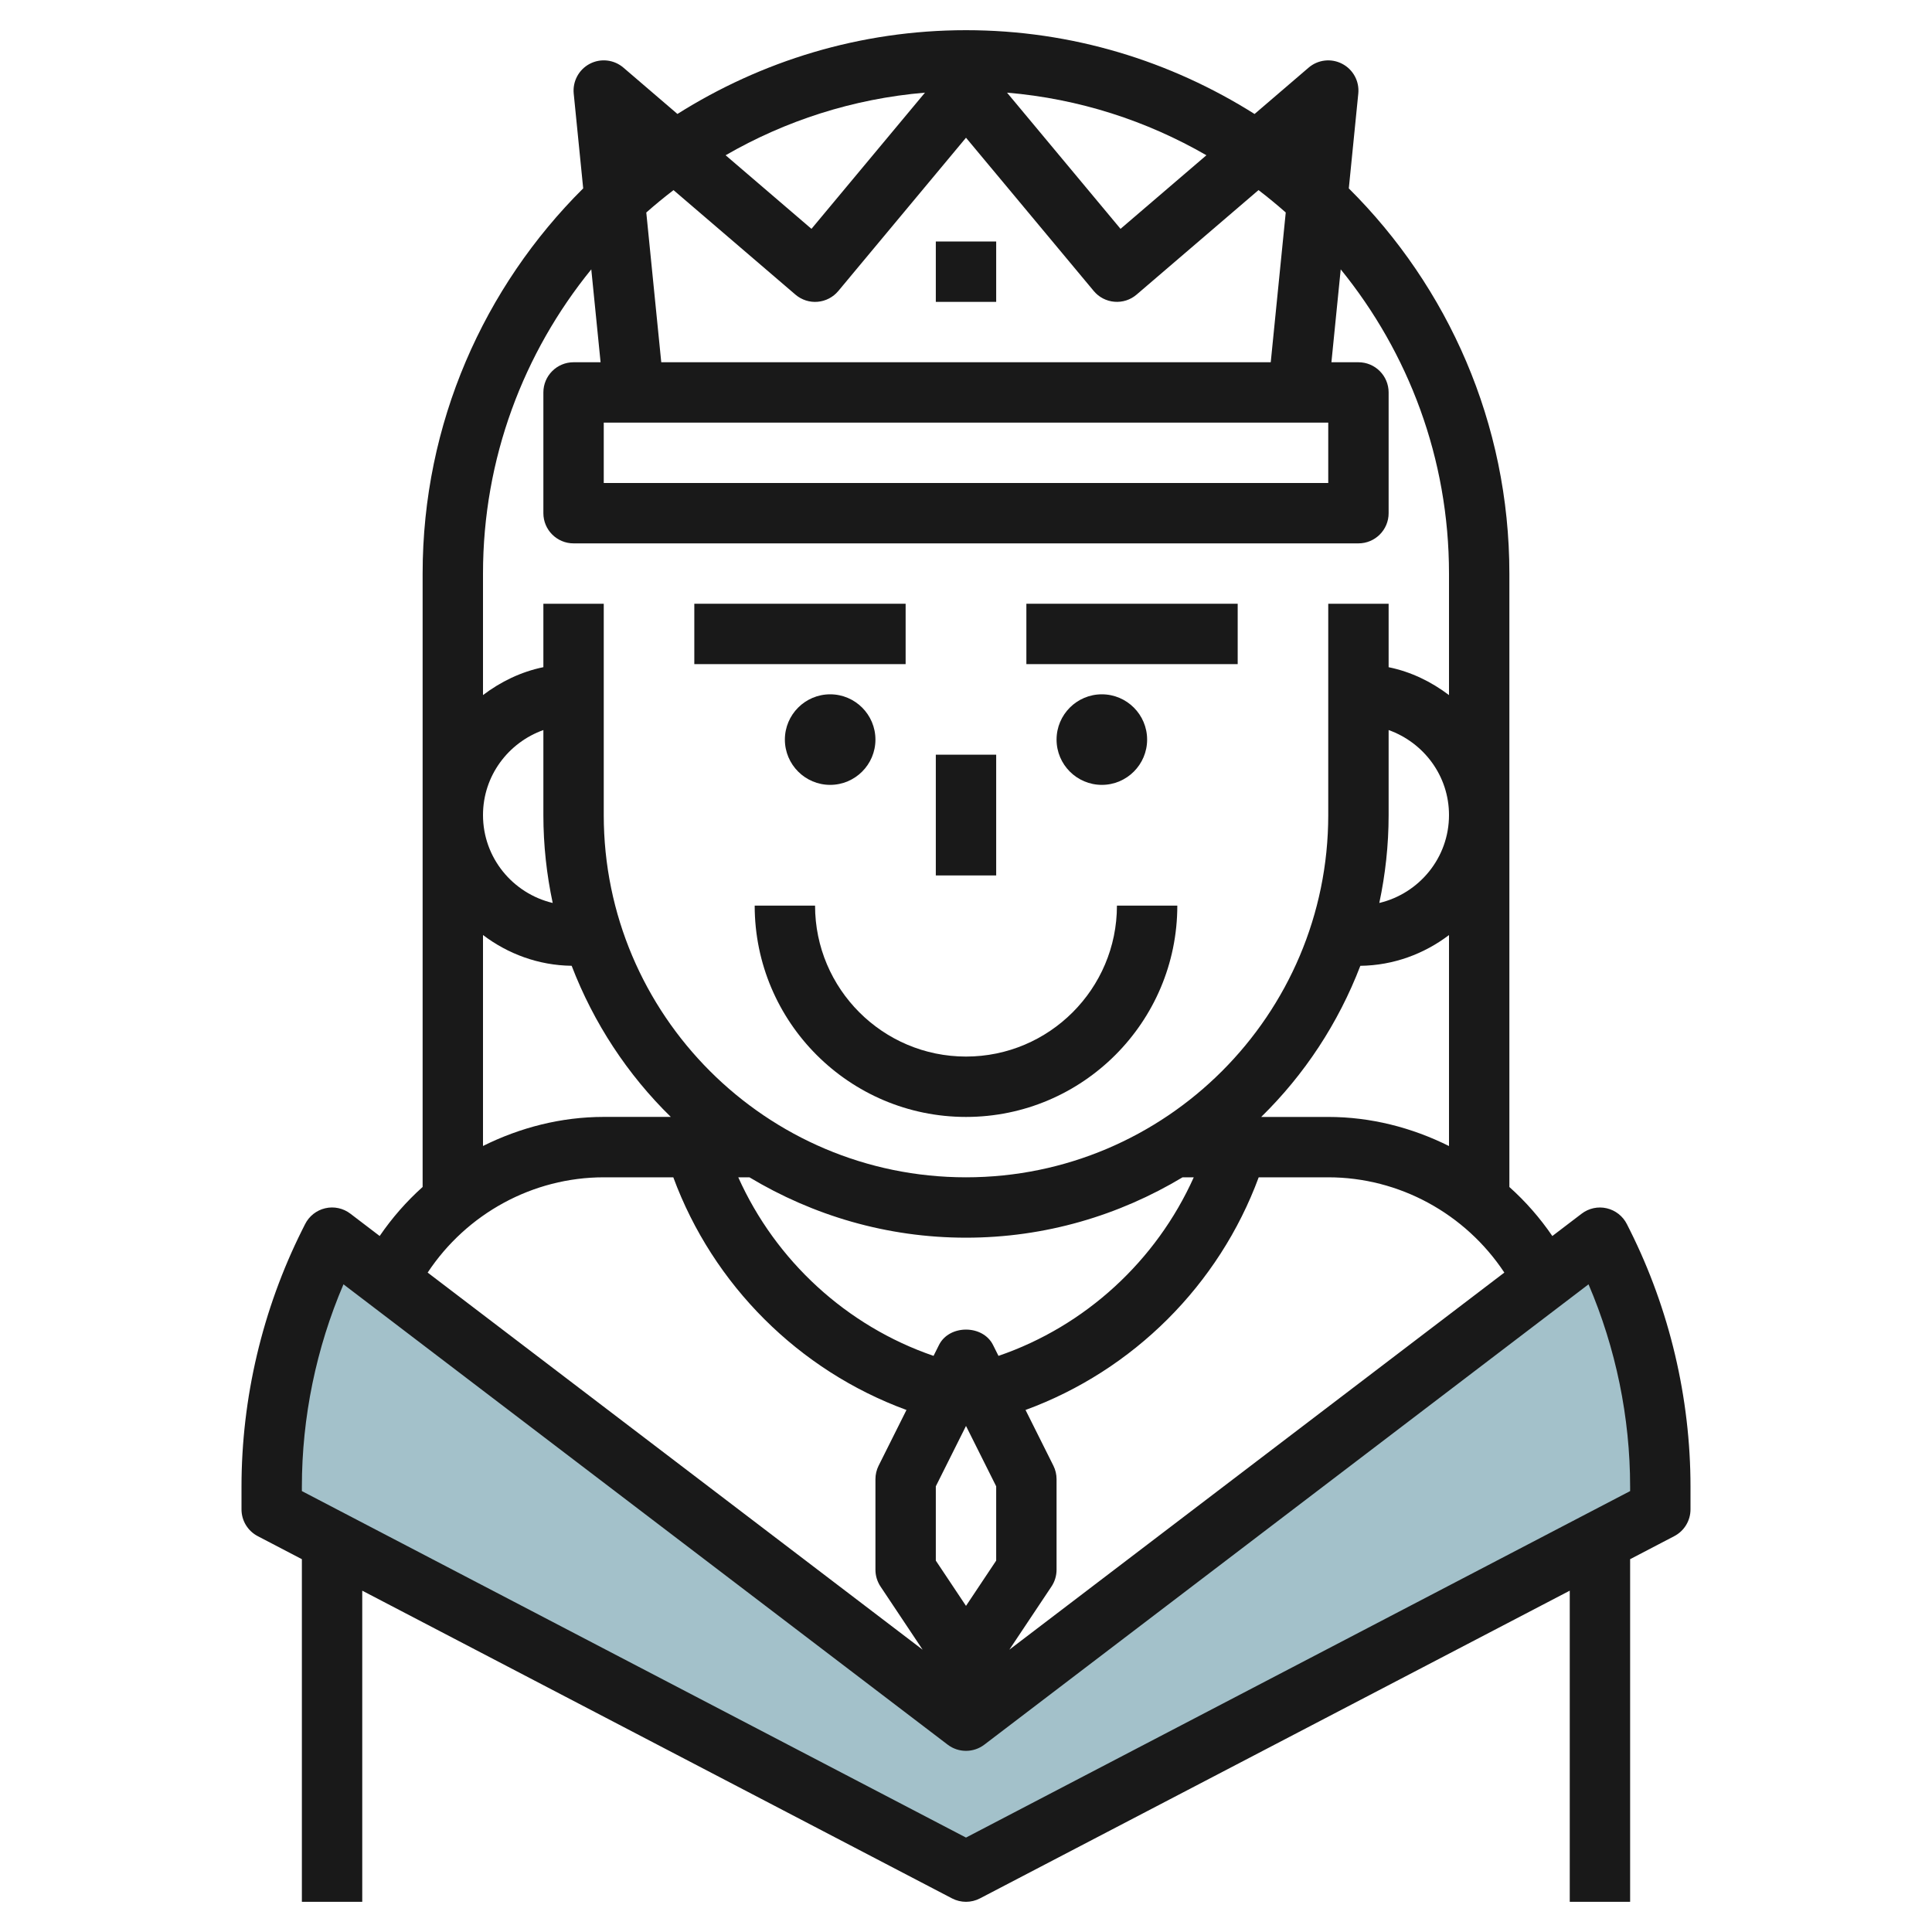
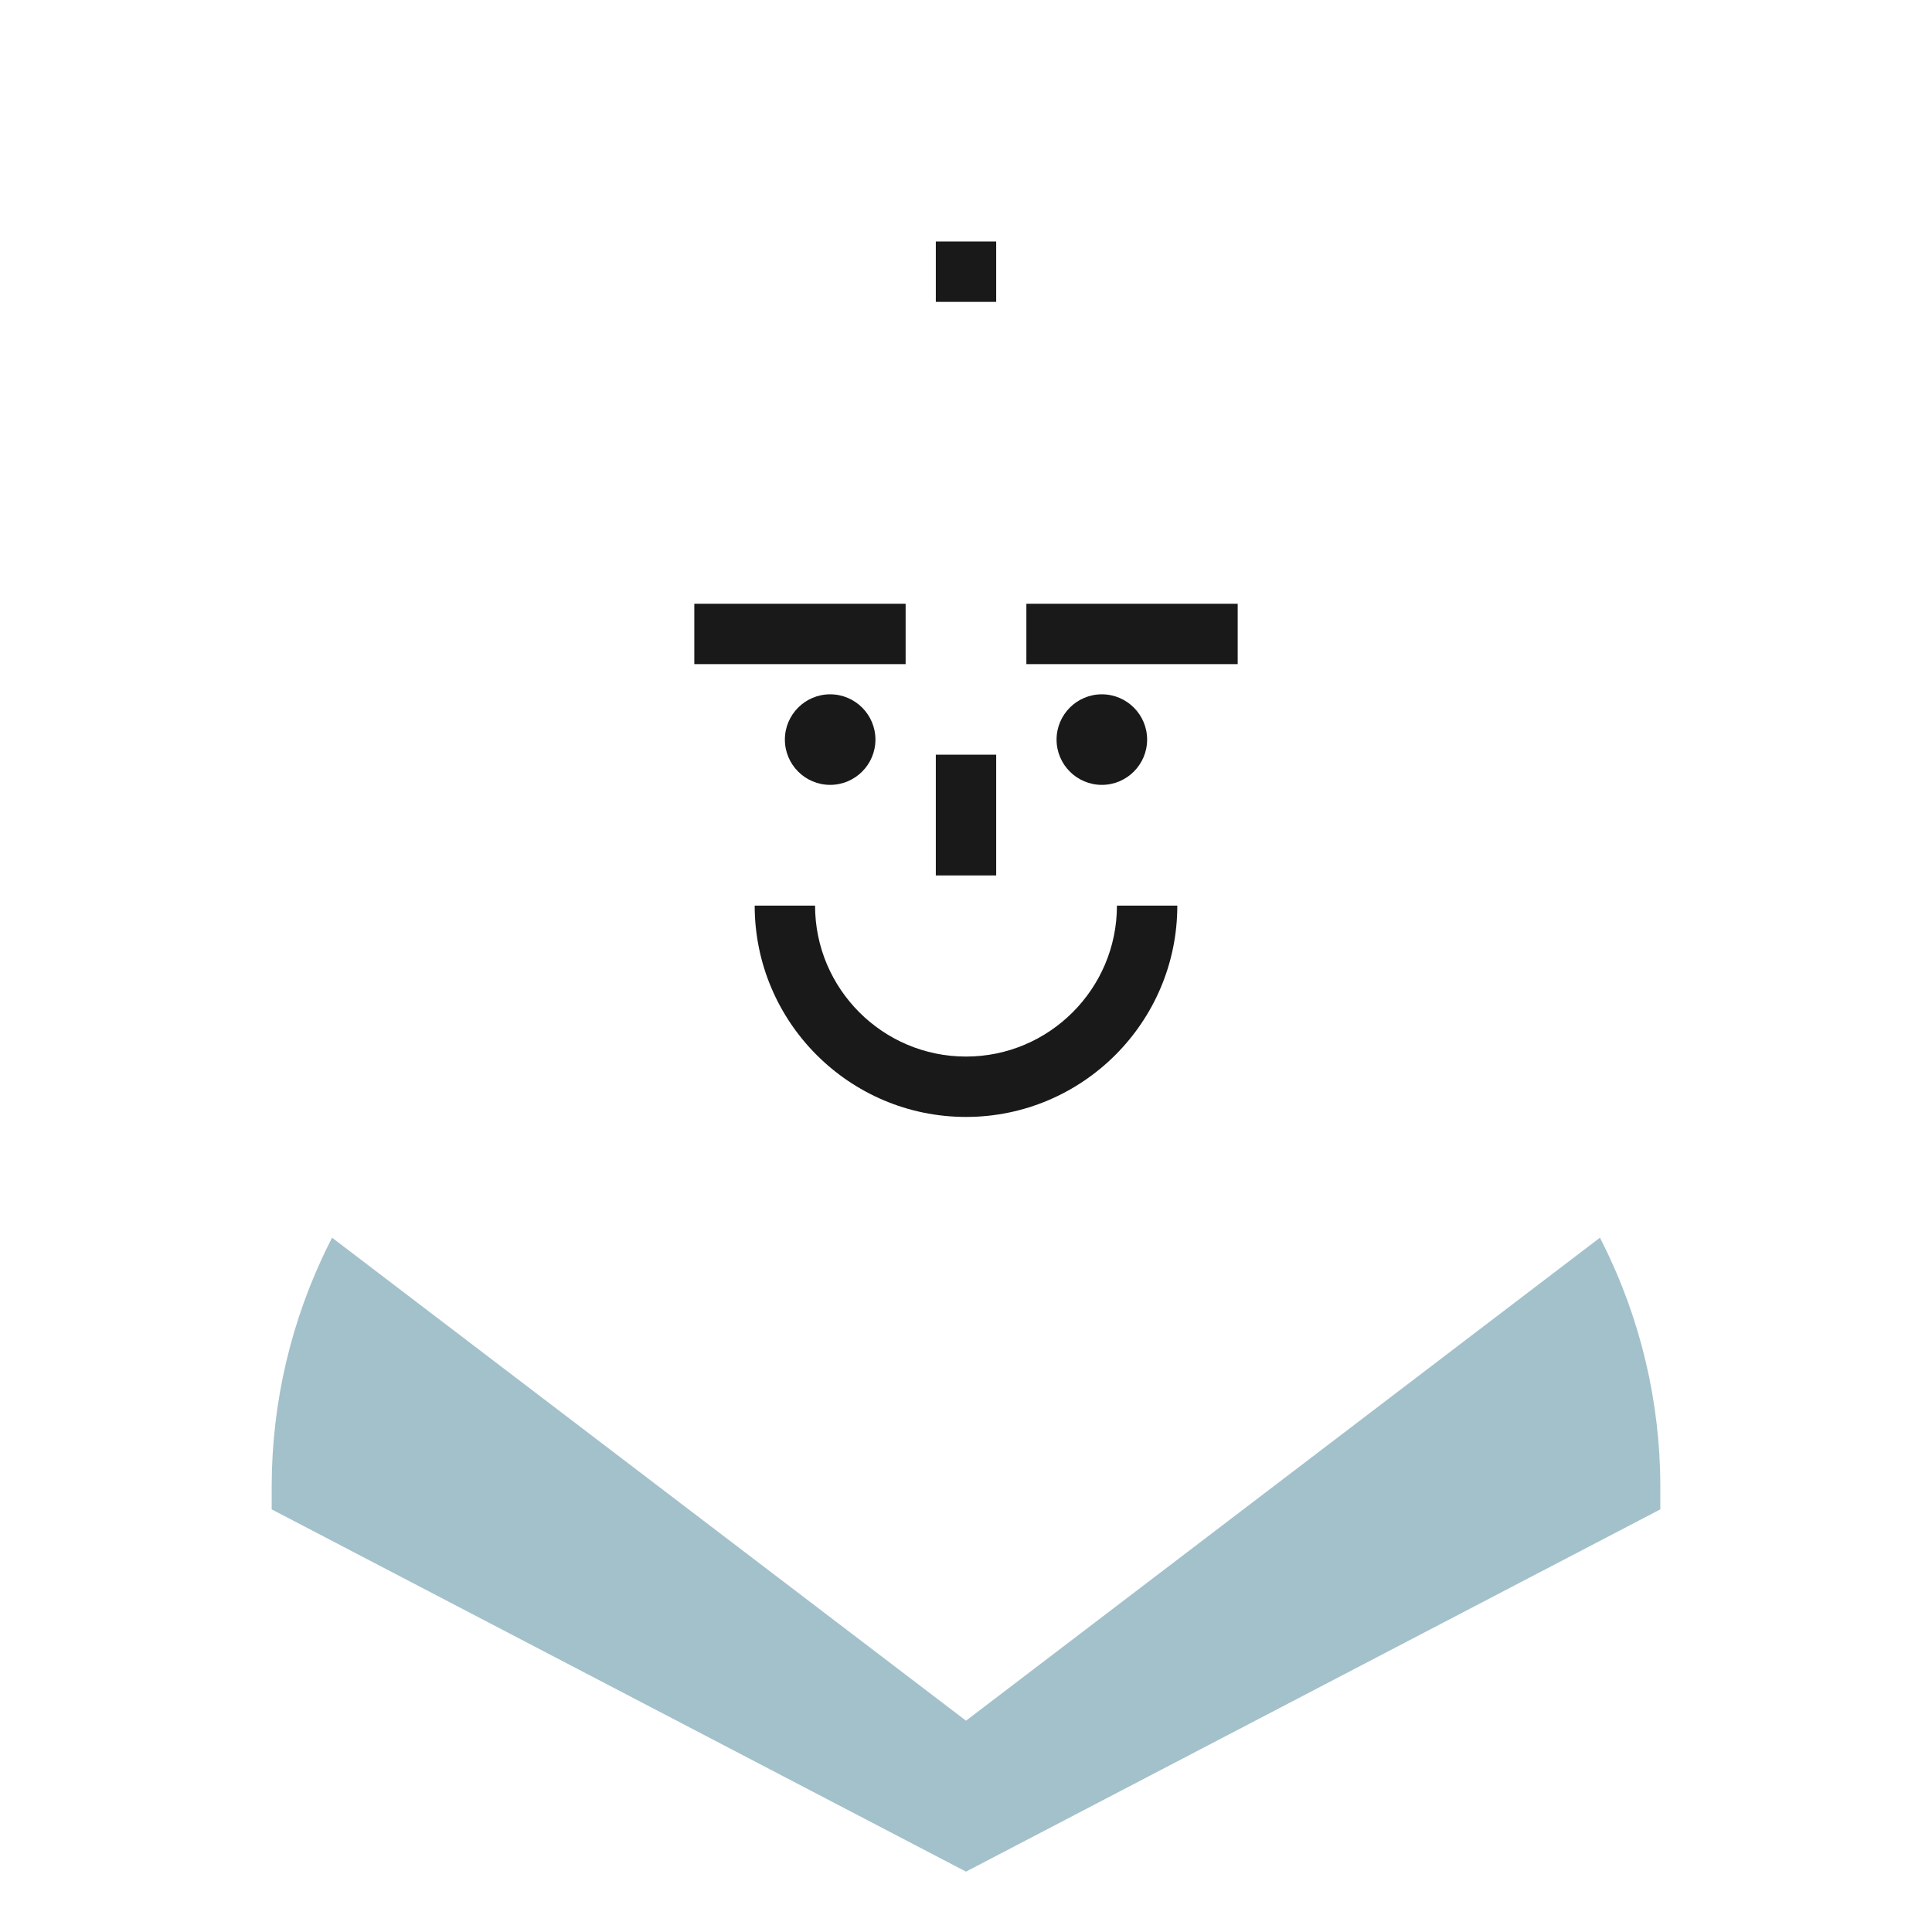
<svg xmlns="http://www.w3.org/2000/svg" id="Layer_3" enable-background="new 0 0 64 64" height="512" viewBox="0 0 64 64" width="512">
  <path d="m32 57-21-16-.1.199c-1.25 2.499-1.9 5.255-1.9 8.05v.751l23 12 23-12v-.751c0-2.794-.651-5.55-1.9-8.05l-.1-.199z" fill="#a3c1ca" />
  <g fill="#191919">
-     <path d="m34 20h7v2h-7z" />
+     <path d="m34 20h7v2h-7" />
    <path d="m23 20h7v2h-7z" />
    <path d="m31 25h2v4h-2z" />
    <path d="m29 24.5c0-.827-.673-1.5-1.5-1.5s-1.5.673-1.5 1.5.673 1.5 1.5 1.5 1.5-.673 1.5-1.5z" />
    <path d="m38 24.5c0-.827-.673-1.5-1.5-1.5s-1.5.673-1.5 1.5.673 1.5 1.5 1.5 1.5-.673 1.5-1.5z" />
    <path d="m32 35c-2.757 0-5-2.243-5-5h-2c0 3.86 3.14 7 7 7s7-3.14 7-7h-2c0 2.757-2.243 5-5 5z" />
-     <path d="m8.538 50.887 1.462.763v11.35h2v-10.307l19.538 10.194c.144.075.303.113.462.113s.318-.038.462-.113l19.538-10.194v10.307h2v-11.35l1.462-.763c.331-.173.538-.514.538-.887v-.751c0-2.935-.694-5.873-2.006-8.497l-.1-.199c-.133-.266-.378-.459-.668-.527-.291-.068-.595-.002-.832.179l-.971.74c-.412-.603-.888-1.146-1.423-1.624v-20.321c0-4.983-2.037-9.497-5.319-12.759l.314-3.141c.041-.407-.17-.797-.533-.986-.362-.19-.803-.139-1.113.127l-1.79 1.535c-2.774-1.749-6.045-2.776-9.559-2.776s-6.785 1.027-9.559 2.775l-1.79-1.535c-.311-.266-.752-.316-1.113-.127-.362.189-.573.58-.533.986l.314 3.141c-3.282 3.263-5.319 7.777-5.319 12.76v20.32c-.535.479-1.011 1.022-1.423 1.624l-.971-.74c-.236-.181-.543-.247-.832-.179-.29.067-.535.261-.668.527l-.1.199c-1.312 2.625-2.006 5.563-2.006 8.498v.751c0 .373.207.714.538.887zm16.288-11.887c2.101 1.261 4.55 2 7.174 2s5.073-.739 7.174-2h.371c-1.239 2.76-3.587 4.928-6.469 5.915l-.181-.362c-.339-.678-1.45-.678-1.789 0l-.181.362c-2.883-.988-5.231-3.155-6.469-5.915zm6.174 10.236 1-2 1 2v2.461l-1 1.5-1-1.5zm3.832 3.319c.109-.164.168-.358.168-.555v-3c0-.155-.036-.309-.105-.447l-.923-1.846c3.567-1.307 6.409-4.144 7.724-7.707h2.304c2.352 0 4.543 1.205 5.833 3.156l-16.397 12.492zm9.168-15.555h-2.221c1.431-1.4 2.555-3.105 3.284-5.006 1.105-.014 2.115-.397 2.937-1.019v6.989c-1.228-.612-2.589-.964-4-.964zm2-10v-2.816c1.161.414 2 1.514 2 2.816 0 1.416-.988 2.598-2.309 2.912.2-.94.309-1.913.309-2.912zm-26-13h24v2h-24zm1.905-2-.496-4.96c.292-.258.592-.505.902-.742l4.039 3.462c.204.174.471.261.734.237.267-.022.513-.151.685-.356l4.231-5.079 4.232 5.078c.171.206.418.334.685.356.268.023.531-.063.734-.237l4.039-3.462c.31.237.61.484.902.742l-.497 4.961zm15.214-4.419-3.76-4.512c2.39.202 4.628.933 6.605 2.074zm-6.478-4.512-3.76 4.512-2.844-2.438c1.976-1.141 4.214-1.872 6.604-2.074zm-11.054 5.854.308 3.077h-.895c-.552 0-1 .448-1 1v4c0 .552.448 1 1 1h26c.552 0 1-.448 1-1v-4c0-.552-.448-1-1-1h-.895l.308-3.077c2.239 2.754 3.587 6.26 3.587 10.077v4.026c-.584-.442-1.257-.773-2-.924v-2.102h-2v7c0 6.617-5.383 12-12 12s-12-5.383-12-12v-7h-2v2.101c-.743.152-1.416.482-2 .924v-4.025c0-3.817 1.348-7.323 3.587-10.077zm-1.278 20.989c-1.321-.314-2.309-1.496-2.309-2.912 0-1.302.839-2.402 2-2.816v2.816c0 .999.109 1.972.309 2.912zm-2.309 1.062c.822.622 1.832 1.005 2.937 1.019.73 1.901 1.853 3.607 3.284 5.006h-2.221c-1.411 0-2.772.352-4 .963zm4 8.026h2.304c1.315 3.563 4.157 6.4 7.724 7.707l-.923 1.846c-.069.138-.105.292-.105.447v3c0 .197.059.391.168.555l1.396 2.094-16.397-12.493c1.29-1.951 3.481-3.156 5.833-3.156zm-10 10.249c0-2.295.474-4.593 1.378-6.704l20.016 15.25c.357.272.854.272 1.212 0l20.016-15.25c.904 2.111 1.378 4.409 1.378 6.704v.145l-22 11.478-22-11.478z" />
    <path d="m31 8h2v2h-2z" />
  </g>
</svg>